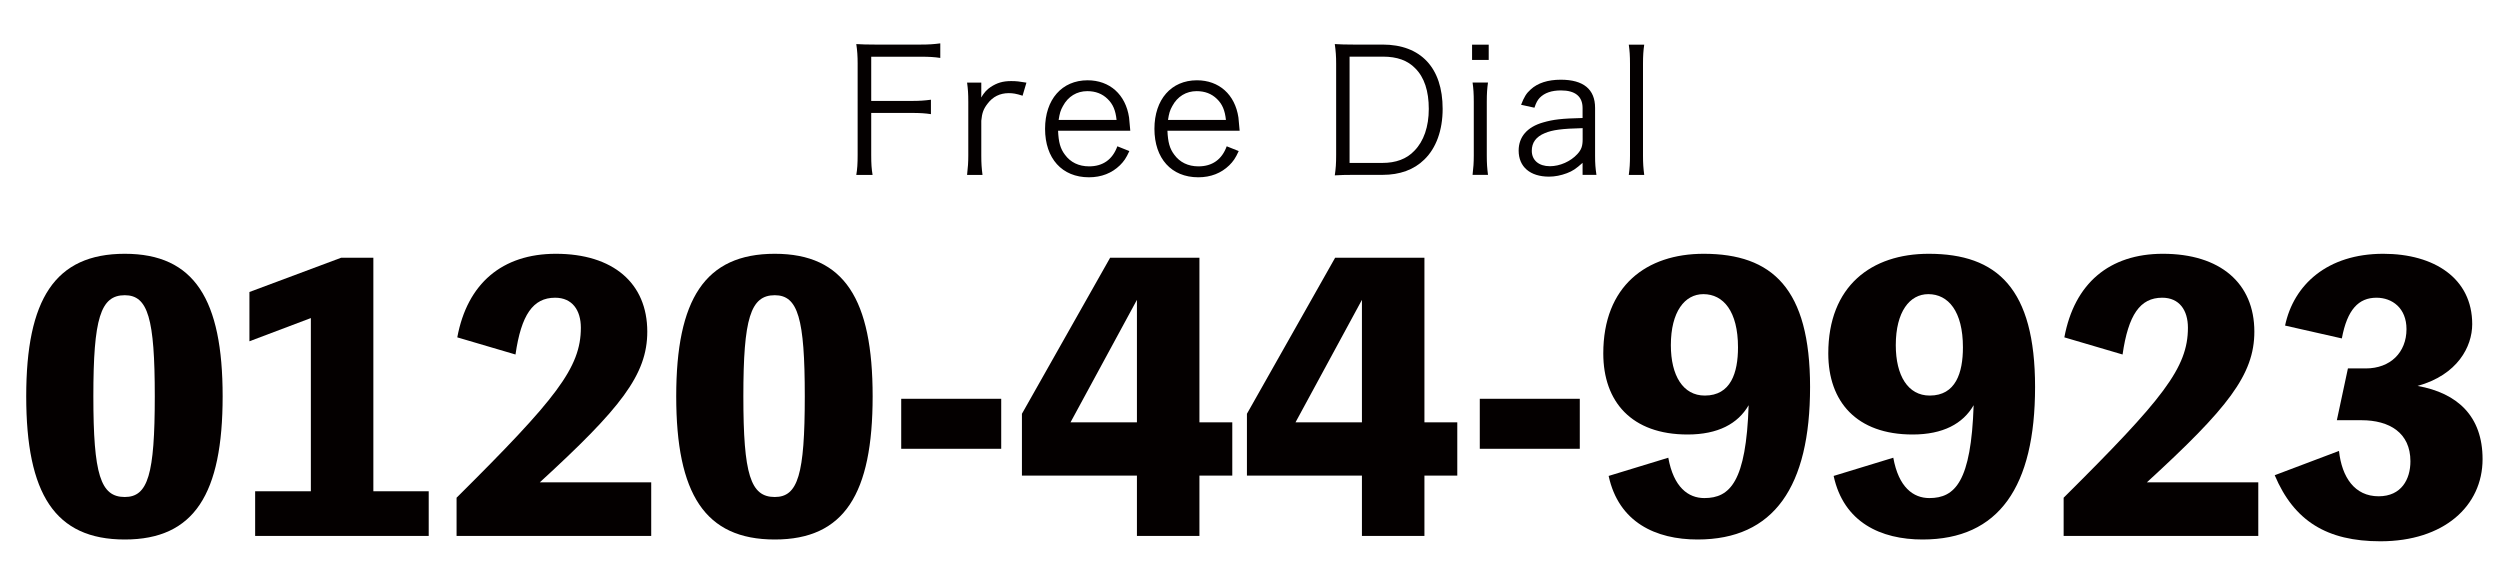
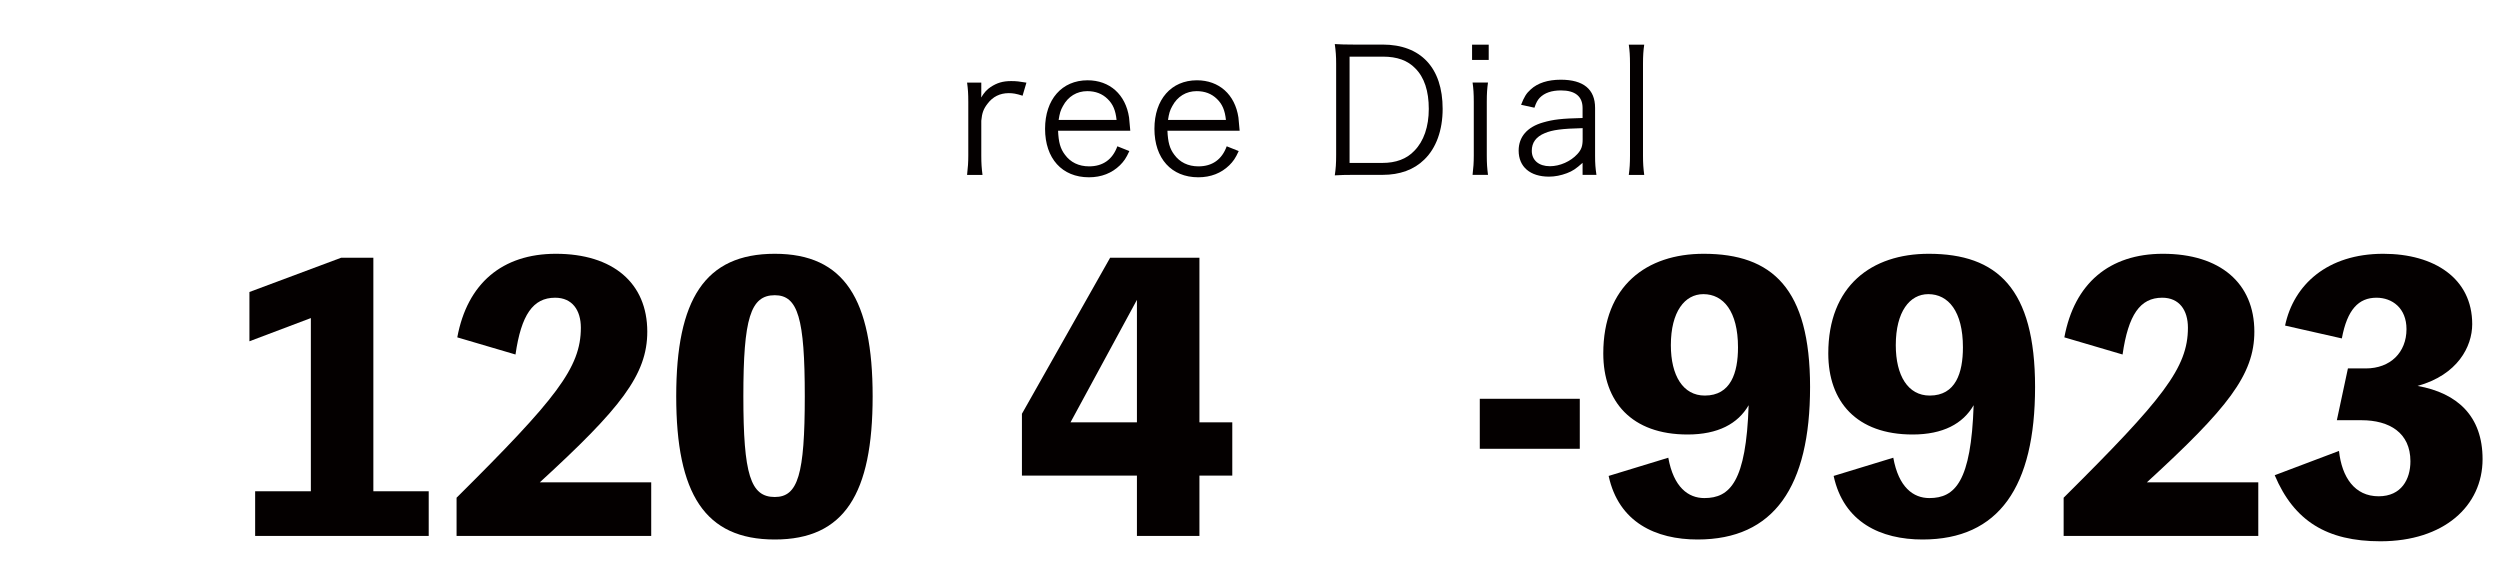
<svg xmlns="http://www.w3.org/2000/svg" version="1.1" id="レイヤー_1" x="0px" y="0px" viewBox="0 0 350 80" style="enable-background:new 0 0 350 80;" xml:space="preserve">
  <style type="text/css">
	.st0{fill:#040000;}
	.st1{fill:none;}
</style>
  <g>
-     <path class="st0" d="M31.17,55.48c0,13.65-3.95,20.05-13.7,20.05c-9.8,0-13.8-6.4-13.8-20.05c0-13.55,4-19.95,13.8-19.95   C27.22,35.53,31.17,41.93,31.17,55.48z M21.67,55.48c0-10.9-0.95-14.15-4.2-14.15c-3.4,0-4.4,3.25-4.4,14.15   c0,10.95,1,14.1,4.4,14.1C20.72,69.58,21.67,66.43,21.67,55.48z" />
    <path class="st0" d="M60.02,68.78v6.25h-24.3v-6.25h7.8V44.53l-8.6,3.25v-6.9l12.85-4.8h4.5v32.7H60.02z" />
    <path class="st0" d="M91.17,67.53v7.5H63.92v-5.35c13.95-13.85,17.4-18.2,17.4-23.8c0-2.45-1.2-4.2-3.6-4.2   c-3.1,0-4.75,2.4-5.55,7.95l-8.15-2.4c1.4-7.55,6.3-11.7,13.8-11.7c8,0,12.8,4.1,12.8,10.9c0,6.05-3.75,10.75-15.05,21.1H91.17z" />
    <path class="st0" d="M122.17,55.48c0,13.65-3.95,20.05-13.7,20.05c-9.8,0-13.8-6.4-13.8-20.05c0-13.55,4-19.95,13.8-19.95   C118.22,35.53,122.17,41.93,122.17,55.48z M112.67,55.48c0-10.9-0.95-14.15-4.2-14.15c-3.4,0-4.4,3.25-4.4,14.15   c0,10.95,1,14.1,4.4,14.1C111.72,69.58,112.67,66.43,112.67,55.48z" />
-     <path class="st0" d="M140.17,62.83h-14v-7h14V62.83z" />
    <path class="st0" d="M172.52,66.58h-4.6v8.45h-8.75v-8.45h-16.1v-8.65l12.35-21.85h12.5v23.05h4.6V66.58z M159.17,59.13V41.98   l-9.3,17.15H159.17z" />
-     <path class="st0" d="M204.02,66.58h-4.6v8.45h-8.75v-8.45h-16.1v-8.65l12.35-21.85h12.5v23.05h4.6V66.58z M190.67,59.13V41.98   l-9.3,17.15H190.67z" />
    <path class="st0" d="M221.17,62.83h-14v-7h14V62.83z" />
    <path class="st0" d="M233.56,64.08c0.75,4.15,2.8,5.65,5.05,5.65c3.6,0,5.85-2.3,6.2-13c-1.5,2.6-4.3,4.1-8.55,4.1   c-7.85,0-11.8-4.6-11.8-11.35c0-9.45,6.05-13.95,14.05-13.95c9.6,0,14.9,4.85,14.9,18.65c0,13.95-5.05,21.35-15.75,21.35   c-5.85,0-11.05-2.4-12.45-8.9L233.56,64.08z M243.32,48.63c0-5.05-2.05-7.45-4.85-7.45c-2.6,0-4.55,2.45-4.55,7.15   c0,4.25,1.7,7.05,4.75,7.05C242.32,55.38,243.32,52.18,243.32,48.63z" />
    <path class="st0" d="M265.06,64.08c0.75,4.15,2.8,5.65,5.05,5.65c3.6,0,5.85-2.3,6.2-13c-1.5,2.6-4.3,4.1-8.55,4.1   c-7.85,0-11.8-4.6-11.8-11.35c0-9.45,6.05-13.95,14.05-13.95c9.6,0,14.9,4.85,14.9,18.65c0,13.95-5.05,21.35-15.75,21.35   c-5.85,0-11.05-2.4-12.45-8.9L265.06,64.08z M274.81,48.63c0-5.05-2.05-7.45-4.85-7.45c-2.6,0-4.55,2.45-4.55,7.15   c0,4.25,1.7,7.05,4.75,7.05C273.81,55.38,274.81,52.18,274.81,48.63z" />
    <path class="st0" d="M316.16,67.53v7.5h-27.25v-5.35c13.95-13.85,17.4-18.2,17.4-23.8c0-2.45-1.2-4.2-3.6-4.2   c-3.1,0-4.75,2.4-5.55,7.95l-8.15-2.4c1.4-7.55,6.3-11.7,13.8-11.7c8,0,12.8,4.1,12.8,10.9c0,6.05-3.75,10.75-15.05,21.1H316.16z" />
    <path class="st0" d="M319.91,45.58c1.2-5.7,5.9-10.05,13.75-10.05c7.15,0,12.45,3.45,12.45,9.85c0,3.15-2.05,7.1-7.65,8.65   c5.6,1,9.1,4.25,9.1,10.25c0,6.55-5.4,11.5-14.3,11.5c-7.5,0-12.1-2.85-14.8-9.25l9-3.4c0.4,3.7,2.2,6.35,5.55,6.35   c3.2,0,4.45-2.4,4.45-4.9c0-4-2.95-5.75-6.85-5.75h-3.45l1.55-7.25h2.5c3.45,0,5.7-2.25,5.7-5.5c0-2.95-2-4.4-4.2-4.4   c-2.5,0-4.1,1.65-4.85,5.7L319.91,45.58z" />
  </g>
  <g>
    <g>
-       <path class="st0" d="M121.97,21.68c0,1.3,0.05,1.94,0.19,2.81h-2.28c0.14-0.82,0.19-1.56,0.19-2.81V8.91    c0-1.03-0.05-1.8-0.19-2.74c0.84,0.05,1.49,0.07,2.64,0.07h6.36c1.18,0,1.85-0.05,2.76-0.17v2.04c-0.79-0.12-1.49-0.17-2.76-0.17    h-6.91v6.19h5.62c1.15,0,1.85-0.05,2.74-0.17v2.02c-0.79-0.12-1.49-0.17-2.74-0.17h-5.62V21.68z" />
      <path class="st0" d="M143.16,13.4c-0.91-0.29-1.34-0.36-1.94-0.36c-1.22,0-2.23,0.5-2.95,1.46c-0.58,0.74-0.79,1.32-0.89,2.4v4.9    c0,1.08,0.05,1.75,0.17,2.69h-2.16c0.12-1.1,0.17-1.73,0.17-2.71v-7.51c0-1.2-0.05-1.85-0.17-2.71h1.99v1.37    c0,0.19,0,0.55-0.02,0.72c0.46-0.74,0.82-1.13,1.32-1.46c0.91-0.6,1.73-0.84,2.88-0.84c0.72,0,1.13,0.05,2.14,0.22L143.16,13.4z" />
      <path class="st0" d="M148.13,18.3c0.07,1.61,0.31,2.5,0.96,3.36c0.77,1.06,1.94,1.63,3.38,1.63c1.94,0,3.29-0.96,3.96-2.81    l1.68,0.67c-0.46,1.01-0.77,1.44-1.32,1.99c-1.13,1.1-2.59,1.68-4.34,1.68c-3.77,0-6.14-2.64-6.14-6.79c0-4.1,2.35-6.79,5.95-6.79    c3.1,0,5.33,1.99,5.81,5.21c0.02,0.26,0.12,1.2,0.17,1.85H148.13z M156.32,16.79c-0.14-1.34-0.5-2.21-1.27-2.95    c-0.74-0.72-1.68-1.08-2.83-1.08c-1.46,0-2.69,0.74-3.41,2.09c-0.34,0.6-0.46,1.03-0.6,1.94H156.32z" />
      <path class="st0" d="M163.44,18.3c0.07,1.61,0.31,2.5,0.96,3.36c0.77,1.06,1.94,1.63,3.38,1.63c1.94,0,3.29-0.96,3.96-2.81    l1.68,0.67c-0.46,1.01-0.77,1.44-1.32,1.99c-1.13,1.1-2.59,1.68-4.34,1.68c-3.77,0-6.14-2.64-6.14-6.79c0-4.1,2.35-6.79,5.95-6.79    c3.1,0,5.33,1.99,5.81,5.21c0.02,0.26,0.12,1.2,0.17,1.85H163.44z M171.63,16.79c-0.14-1.34-0.5-2.21-1.27-2.95    c-0.74-0.72-1.68-1.08-2.83-1.08c-1.46,0-2.69,0.74-3.41,2.09c-0.34,0.6-0.46,1.03-0.6,1.94H171.63z" />
      <path class="st0" d="M187.06,8.91c0-1.03-0.05-1.73-0.19-2.74c0.84,0.05,1.49,0.07,2.64,0.07h4.06c5.35,0,8.4,3.26,8.4,9    c0,3-0.91,5.5-2.57,7.1c-1.44,1.42-3.43,2.14-5.83,2.14h-4.06c-1.15,0-1.8,0.02-2.64,0.07c0.14-0.94,0.19-1.66,0.19-2.86V8.91z     M193.52,22.81c1.9,0,3.41-0.55,4.49-1.7c1.32-1.34,2.02-3.38,2.02-5.86c0-2.5-0.62-4.42-1.9-5.69c-1.06-1.1-2.54-1.63-4.51-1.63    h-4.68v14.88H193.52z" />
      <path class="st0" d="M208.42,6.25v2.14h-2.33V6.25H208.42z M208.32,11.55c-0.12,0.84-0.17,1.51-0.17,2.71v7.51    c0,1.1,0.05,1.78,0.17,2.71h-2.16c0.12-1.03,0.17-1.71,0.17-2.71v-7.51c0-1.15-0.05-1.87-0.17-2.71H208.32z" />
      <path class="st0" d="M221.57,22.79c-0.94,0.84-1.39,1.15-2.21,1.46c-0.82,0.31-1.68,0.48-2.5,0.48c-2.64,0-4.25-1.37-4.25-3.65    c0-1.92,1.2-3.31,3.43-3.94c1.42-0.41,2.57-0.55,5.52-0.62v-1.39c0-1.63-1.03-2.47-3.02-2.47c-1.32,0-2.3,0.34-2.98,1.03    c-0.31,0.34-0.5,0.67-0.74,1.39l-1.87-0.41c0.43-1.1,0.74-1.61,1.34-2.14c0.98-0.91,2.42-1.37,4.22-1.37c3.17,0,4.8,1.34,4.8,3.94    v6.74c0,1.08,0.05,1.68,0.19,2.64h-1.94V22.79z M221.57,17.94c-2.86,0.07-4.22,0.24-5.3,0.7c-1.22,0.5-1.82,1.32-1.82,2.47    c0,1.32,0.98,2.16,2.54,2.16c1.39,0,2.9-0.67,3.84-1.7c0.55-0.6,0.74-1.1,0.74-2.06V17.94z" />
      <path class="st0" d="M230.19,6.25c-0.12,0.86-0.17,1.51-0.17,2.71V21.8c0,1.08,0.05,1.73,0.17,2.69h-2.16    c0.12-0.87,0.17-1.61,0.17-2.69V8.94c0-1.18-0.05-1.82-0.17-2.69H230.19z" />
    </g>
  </g>
  <rect x="0.08" y="0.17" class="st1" width="350" height="80" />
</svg>